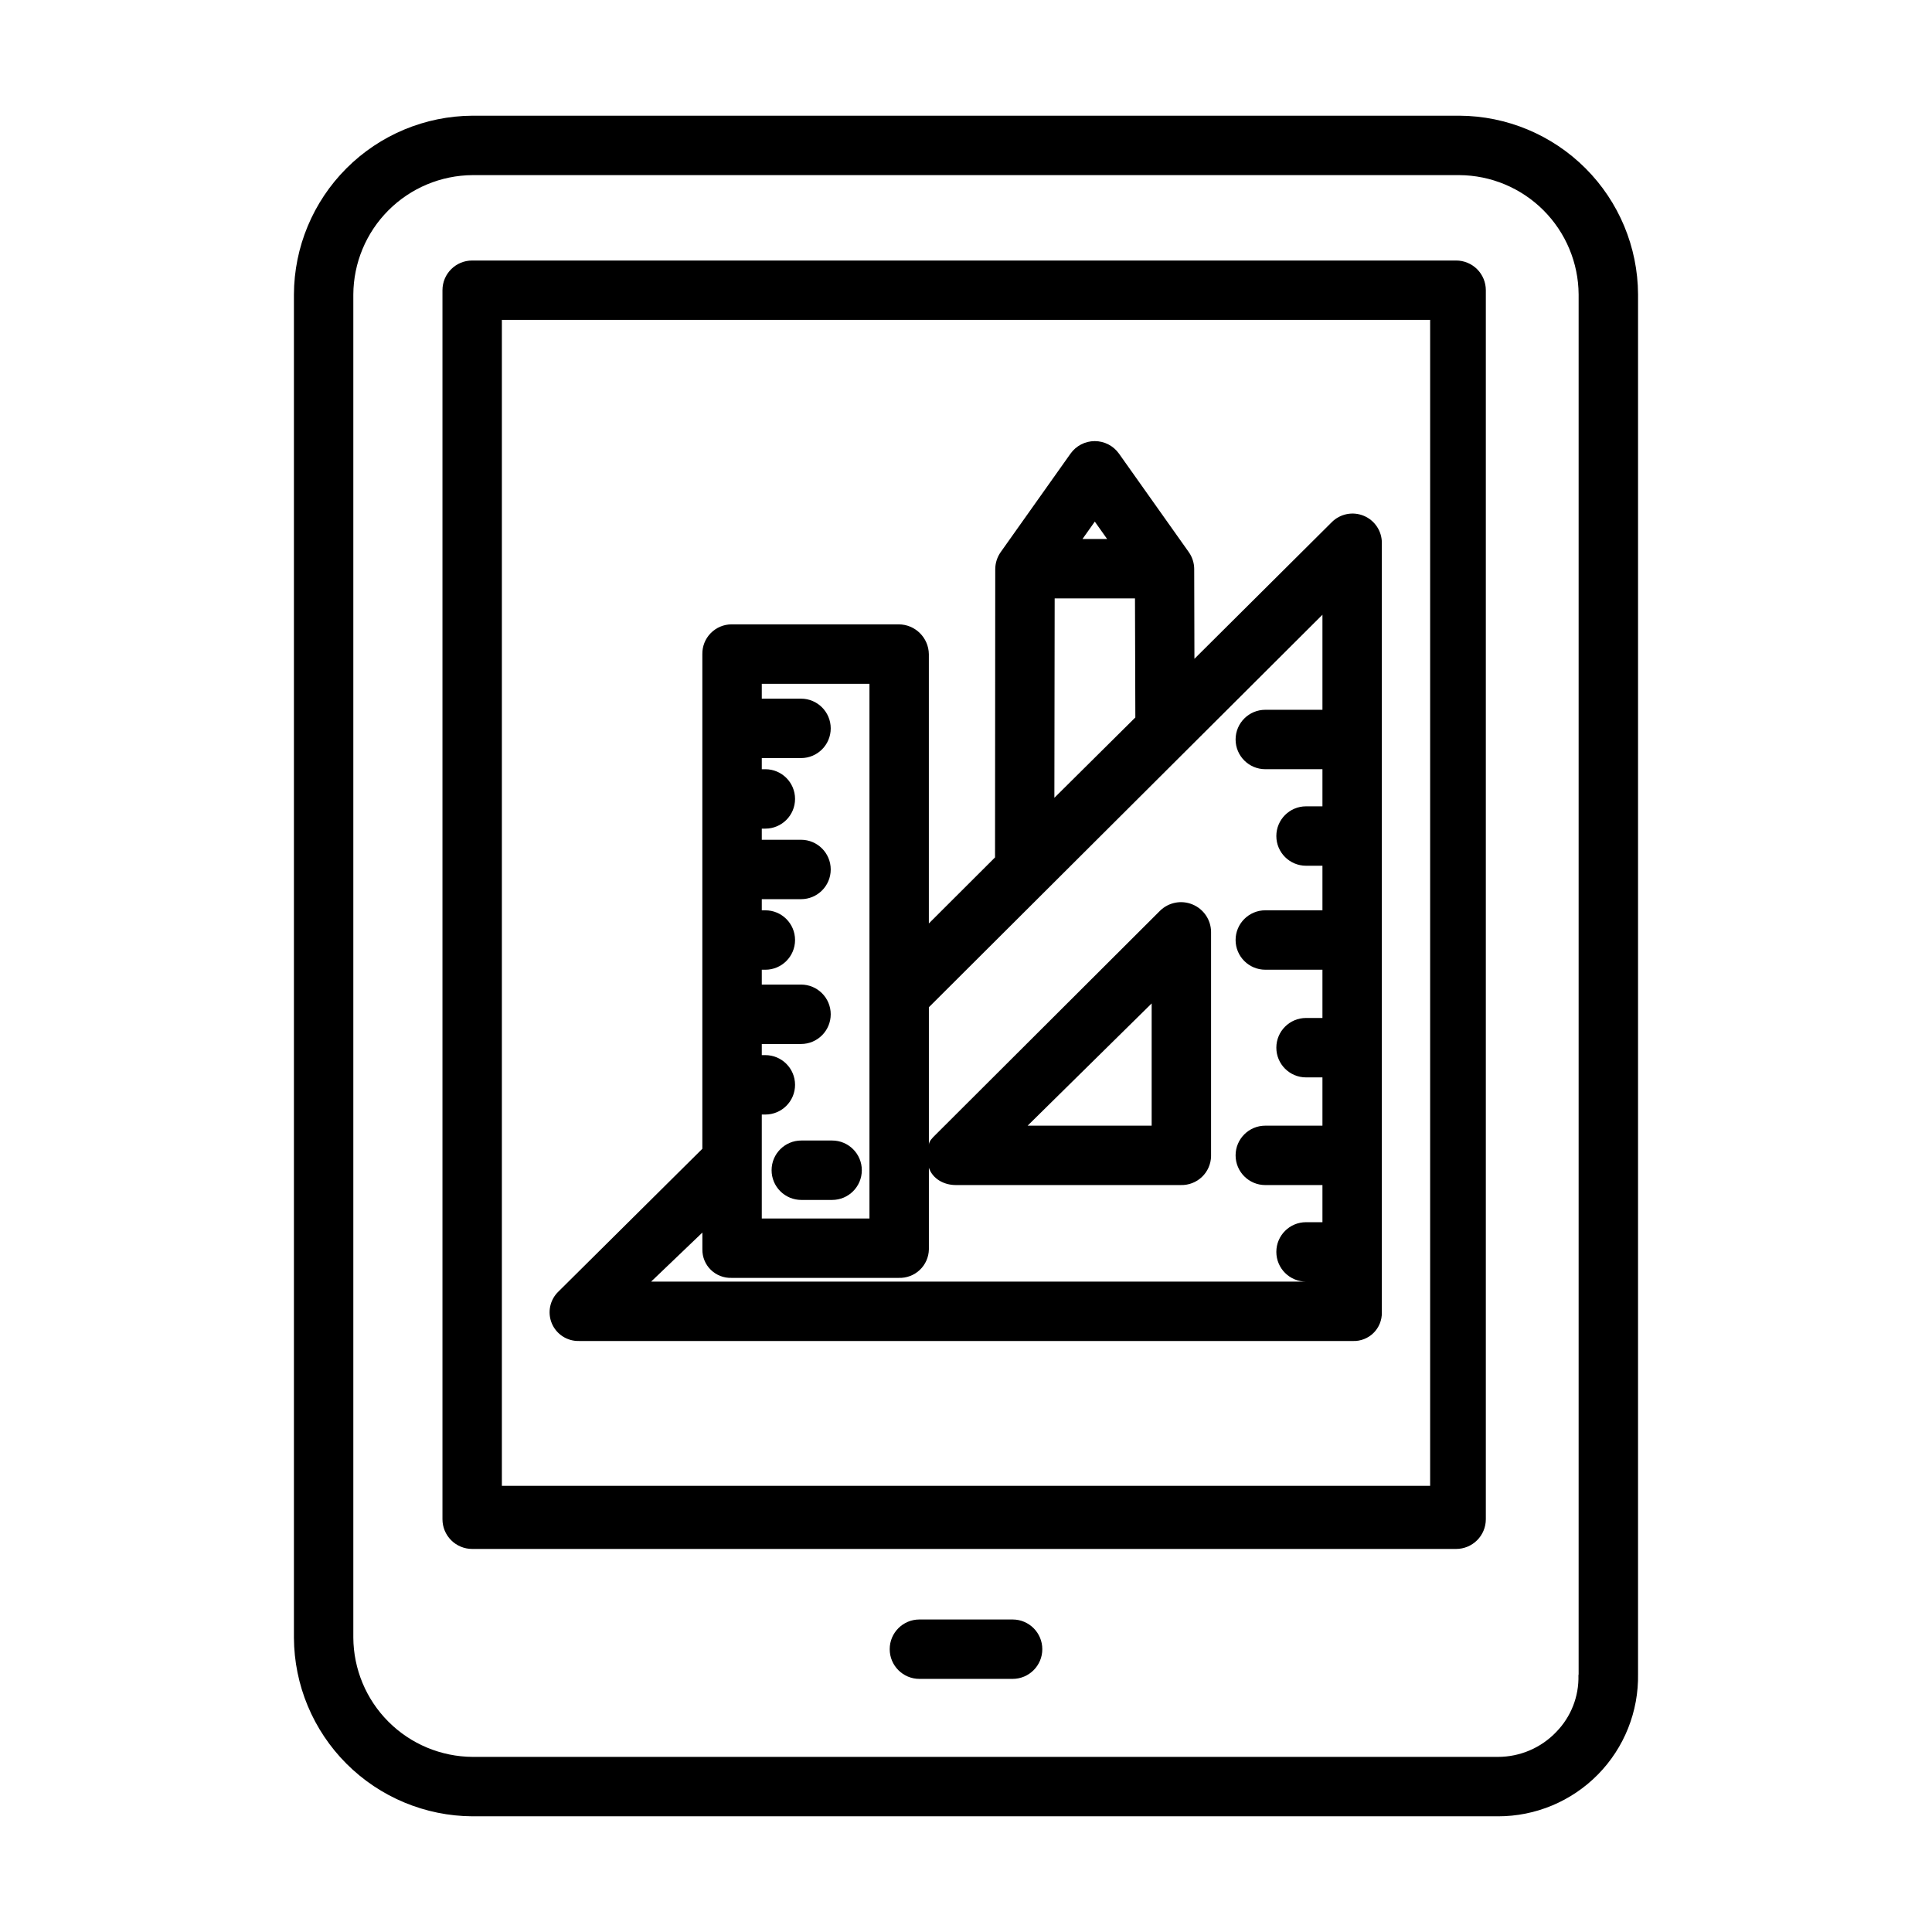
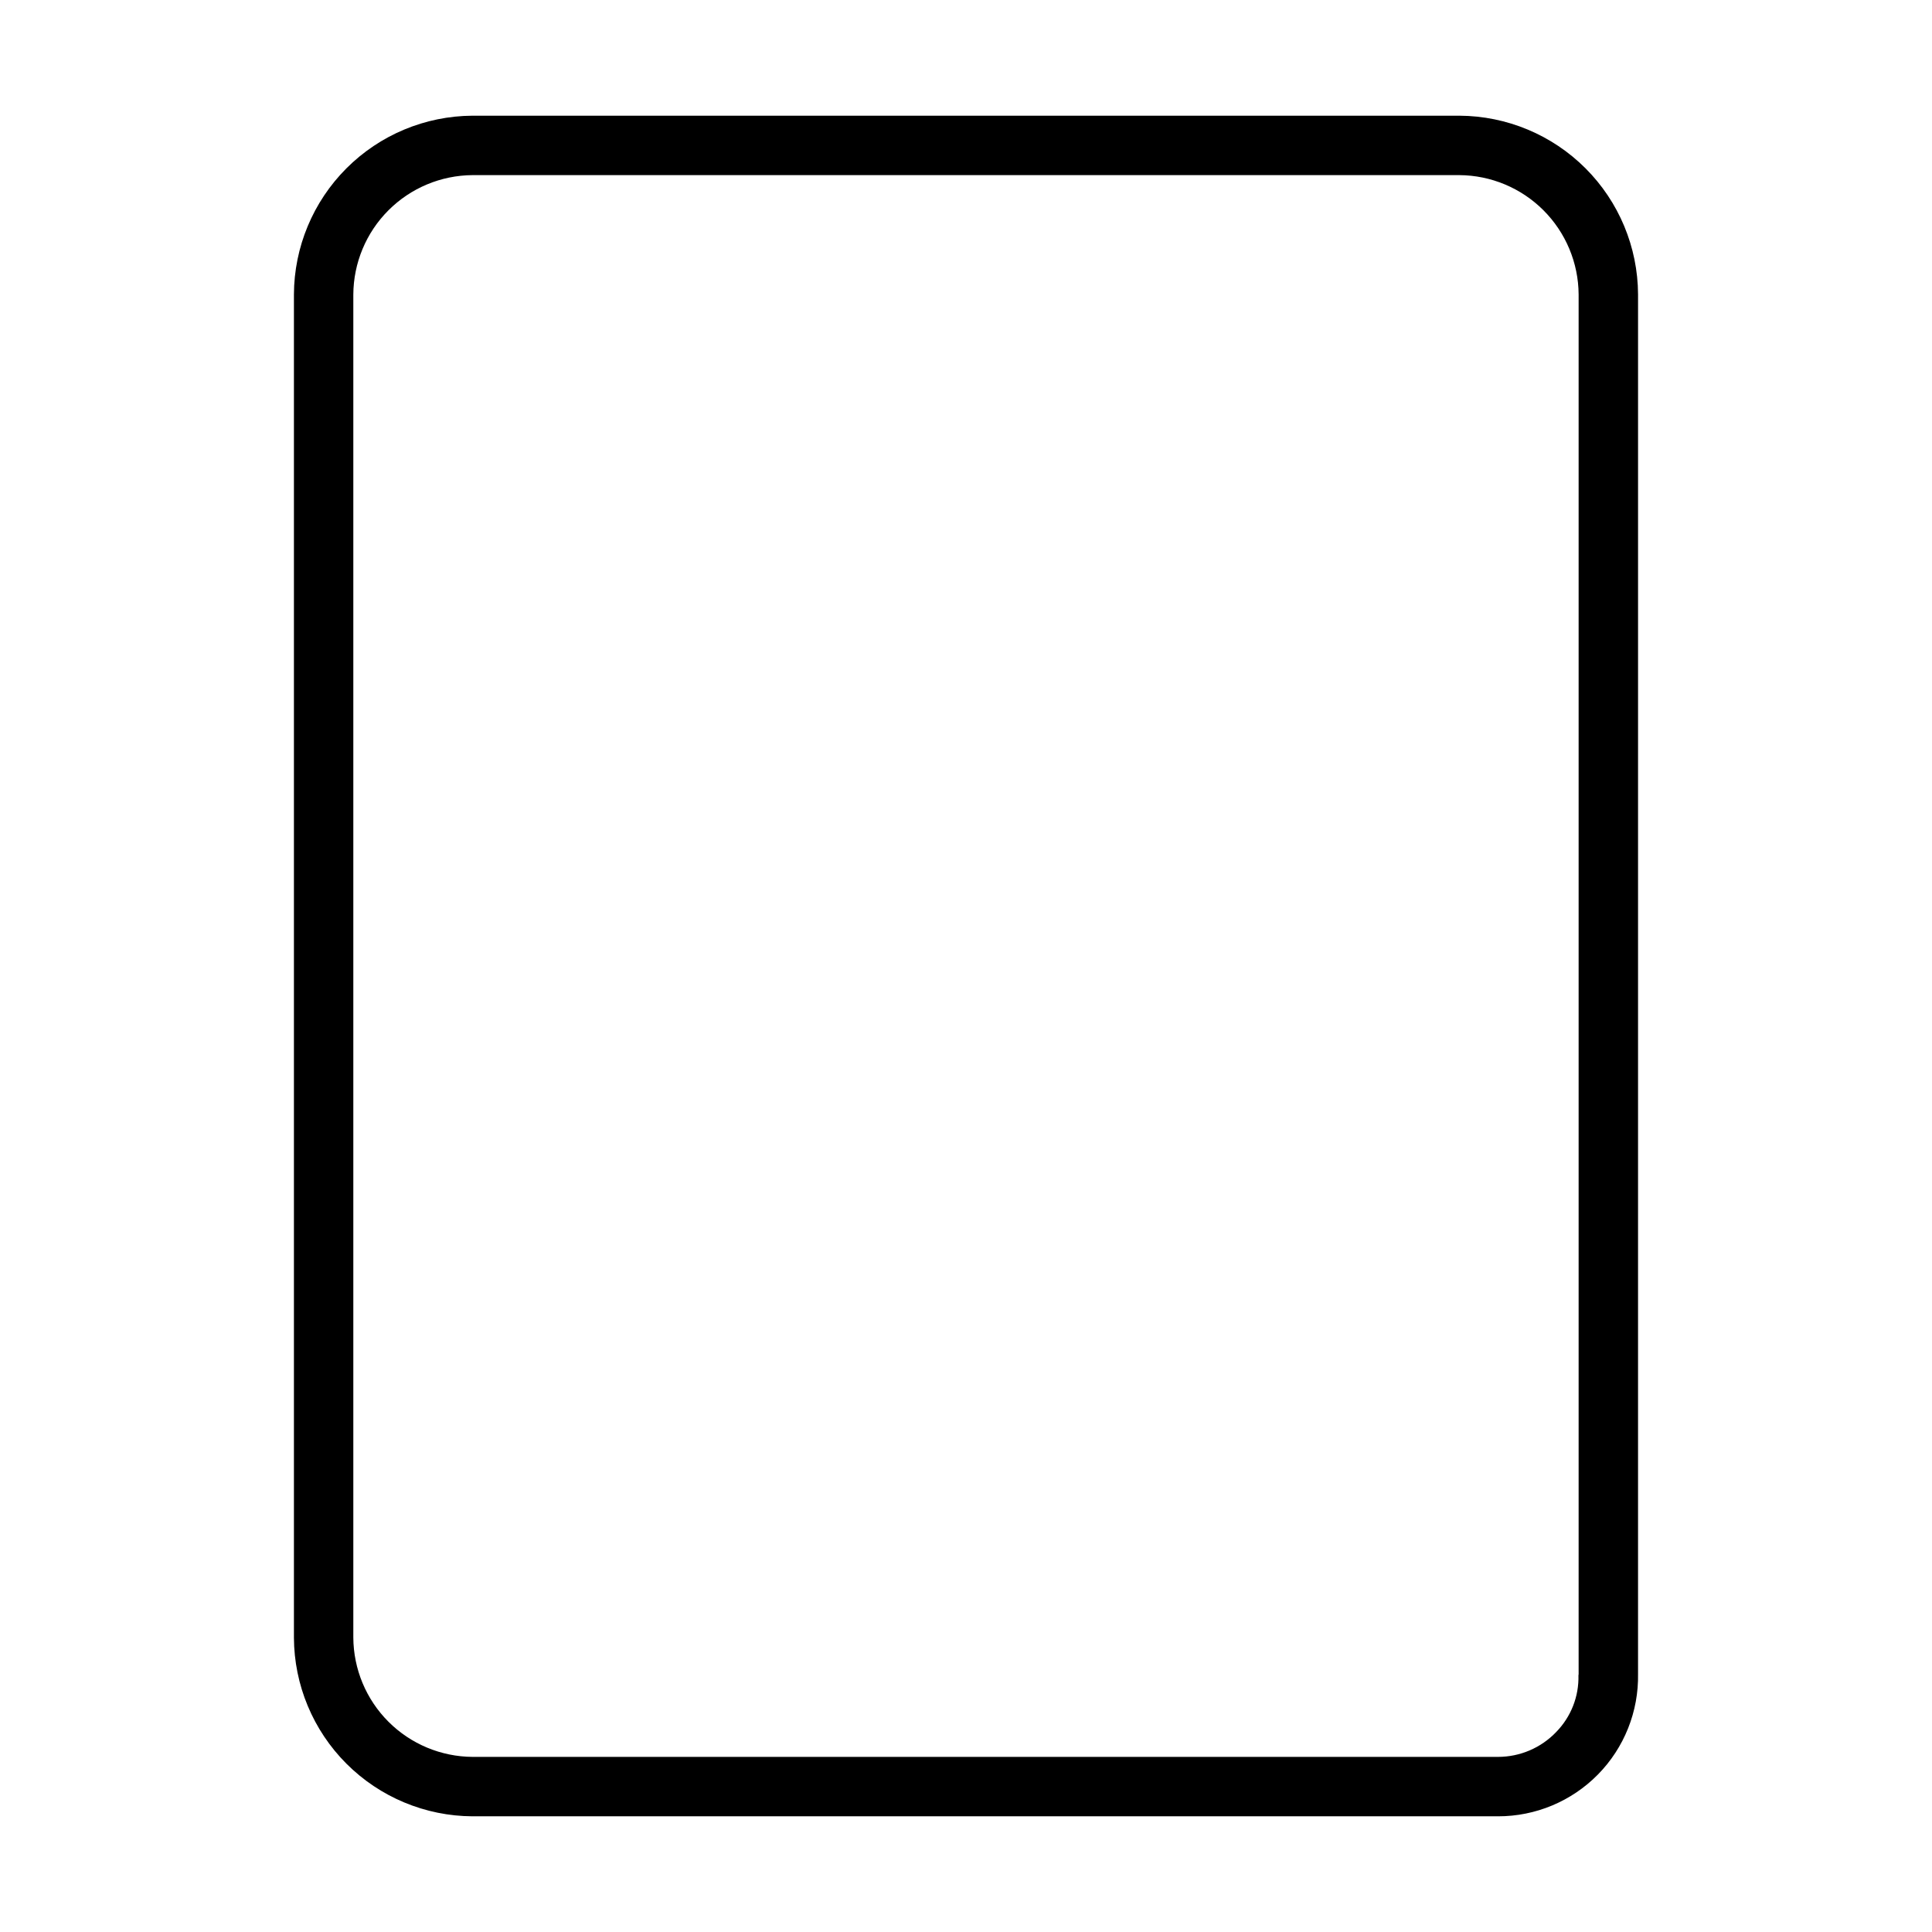
<svg xmlns="http://www.w3.org/2000/svg" fill="#000000" width="800px" height="800px" version="1.1" viewBox="144 144 512 512">
  <g>
    <path d="m578.1 222.01c-0.059-12.539-5.066-24.543-13.93-33.41-8.863-8.863-20.867-13.875-33.406-13.938h-261.57c-12.535 0.07-24.539 5.086-33.395 13.957-8.859 8.871-13.855 20.879-13.906 33.414v355.96c0.055 12.535 5.059 24.543 13.922 33.41 8.863 8.863 20.867 13.875 33.402 13.938h271.76c9.965 0.016 19.512-3.981 26.496-11.082 6.984-7.106 10.812-16.723 10.625-26.684zm-21.707 381.01 0.004-0.004c-4.027 4.203-9.598 6.578-15.418 6.578h-271.74c-8.371-0.051-16.383-3.402-22.297-9.32-5.918-5.922-9.262-13.934-9.309-22.305v-355.91c0.043-8.371 3.379-16.387 9.293-22.309 5.91-5.926 13.918-9.281 22.289-9.34h261.52c8.371 0.051 16.383 3.402 22.301 9.32 5.918 5.922 9.266 13.934 9.316 22.305v365.66c0 0.082-0.051 0.195-0.047 0.273 0.156 5.609-1.98 11.043-5.914 15.047z" />
-     <path d="m537.76 220.91c0-2.09-0.828-4.09-2.305-5.566s-3.477-2.305-5.566-2.305h-260.76c-4.348 0-7.871 3.523-7.871 7.871v325.7c0 2.09 0.828 4.09 2.305 5.566 1.477 1.477 3.481 2.309 5.566 2.309h260.76c2.09 0 4.09-0.832 5.566-2.309 1.477-1.477 2.305-3.477 2.305-5.566zm-14.758 316.85h-246v-308.98h246z" />
-     <path d="m412.35 573.18h-24.699c-4.348 0-7.871 3.523-7.871 7.871 0 4.348 3.523 7.871 7.871 7.871h24.699c4.348 0 7.871-3.523 7.871-7.871 0-4.348-3.523-7.871-7.871-7.871z" />
-     <path d="m297.47 499.38h205.05c2.031 0.07 4.004-0.691 5.457-2.113 1.449-1.422 2.254-3.375 2.227-5.406v-203.88c0.047-3.168-1.836-6.047-4.758-7.277-2.922-1.227-6.297-0.555-8.527 1.691l-36.383 36.195-0.059-23.758 0.004 0.004c-0.004-1.621-0.508-3.203-1.445-4.527l-18.492-26.09c-1.477-2.082-3.871-3.32-6.422-3.32s-4.945 1.238-6.422 3.32l-18.5 26.09c-0.938 1.328-1.445 2.914-1.449 4.543l-0.055 76.367-17.539 17.504v-71.352c-0.059-4.379-3.621-7.902-8-7.91h-44.32c-2.074 0.016-4.055 0.859-5.504 2.348-1.449 1.484-2.242 3.488-2.203 5.562v131.07l-38.129 37.828c-2.273 2.176-2.977 5.523-1.766 8.43 1.211 2.906 4.086 4.762 7.234 4.676zm139.93-212.54h-6.531l3.266-4.609zm-13.902 15.742h21.285l0.094 31.551-21.457 21.289zm-49.082 22.633v141.7h-28.535v-27.551h0.945-0.004c4.348 0 7.875-3.523 7.875-7.871 0-4.348-3.527-7.875-7.875-7.875h-0.941v-2.953h10.398v0.004c4.348 0 7.871-3.527 7.871-7.875 0-4.348-3.523-7.871-7.871-7.871h-10.398v-3.938h0.945l-0.004 0.004c4.348 0 7.875-3.527 7.875-7.875s-3.527-7.871-7.875-7.871h-0.941v-2.953h10.398c4.348 0 7.871-3.523 7.871-7.871 0-4.348-3.523-7.871-7.871-7.871h-10.398v-2.953h0.945-0.004c4.348 0 7.875-3.523 7.875-7.871s-3.527-7.871-7.875-7.871h-0.941v-2.953h10.398c4.348 0 7.871-3.523 7.871-7.871 0-4.348-3.523-7.875-7.871-7.875h-10.398v-3.938zm-44.281 145.43v4.457c-0.027 2.027 0.773 3.981 2.223 5.402 1.461 1.43 3.441 2.207 5.484 2.148h44.32c2.066 0.074 4.078-0.68 5.582-2.098 1.504-1.422 2.375-3.383 2.418-5.449v-21.641c0.984 2.918 3.957 4.586 7.129 4.586h59.633c2.078 0.059 4.094-0.715 5.602-2.148 1.504-1.434 2.375-3.41 2.418-5.488v-59.465c-0.031-3.191-1.973-6.051-4.926-7.266-2.949-1.219-6.344-0.551-8.613 1.691l-59.59 59.465c-0.75 0.746-1.652 1.625-1.652 2.566v-36.477l104.3-104.02v25.191h-15.141c-4.348 0-7.875 3.523-7.875 7.871s3.527 7.875 7.875 7.875h15.141v9.84h-4.352 0.004c-4.348 0-7.871 3.523-7.871 7.871s3.523 7.871 7.871 7.871h4.348v11.809h-15.141c-4.348 0-7.875 3.523-7.875 7.871s3.527 7.875 7.875 7.875h15.141v12.793h-4.352l0.004-0.004c-4.348 0-7.871 3.527-7.871 7.875 0 4.348 3.523 7.871 7.871 7.871h4.348v12.793h-15.141c-4.348 0-7.875 3.523-7.875 7.871s3.527 7.871 7.875 7.871h15.141v9.84h-4.352 0.004c-4.348 0-7.871 3.523-7.871 7.871s3.523 7.875 7.871 7.875h-173.56zm86.199-28.336 32.867-32.391v32.391z" />
-     <path d="m348.48 454.12c0 2.09 0.828 4.09 2.305 5.566 1.477 1.477 3.481 2.309 5.566 2.309h8.168c4.348 0 7.871-3.527 7.871-7.875 0-4.348-3.523-7.871-7.871-7.871h-8.168c-4.348 0-7.871 3.523-7.871 7.871z" />
  </g>
</svg>